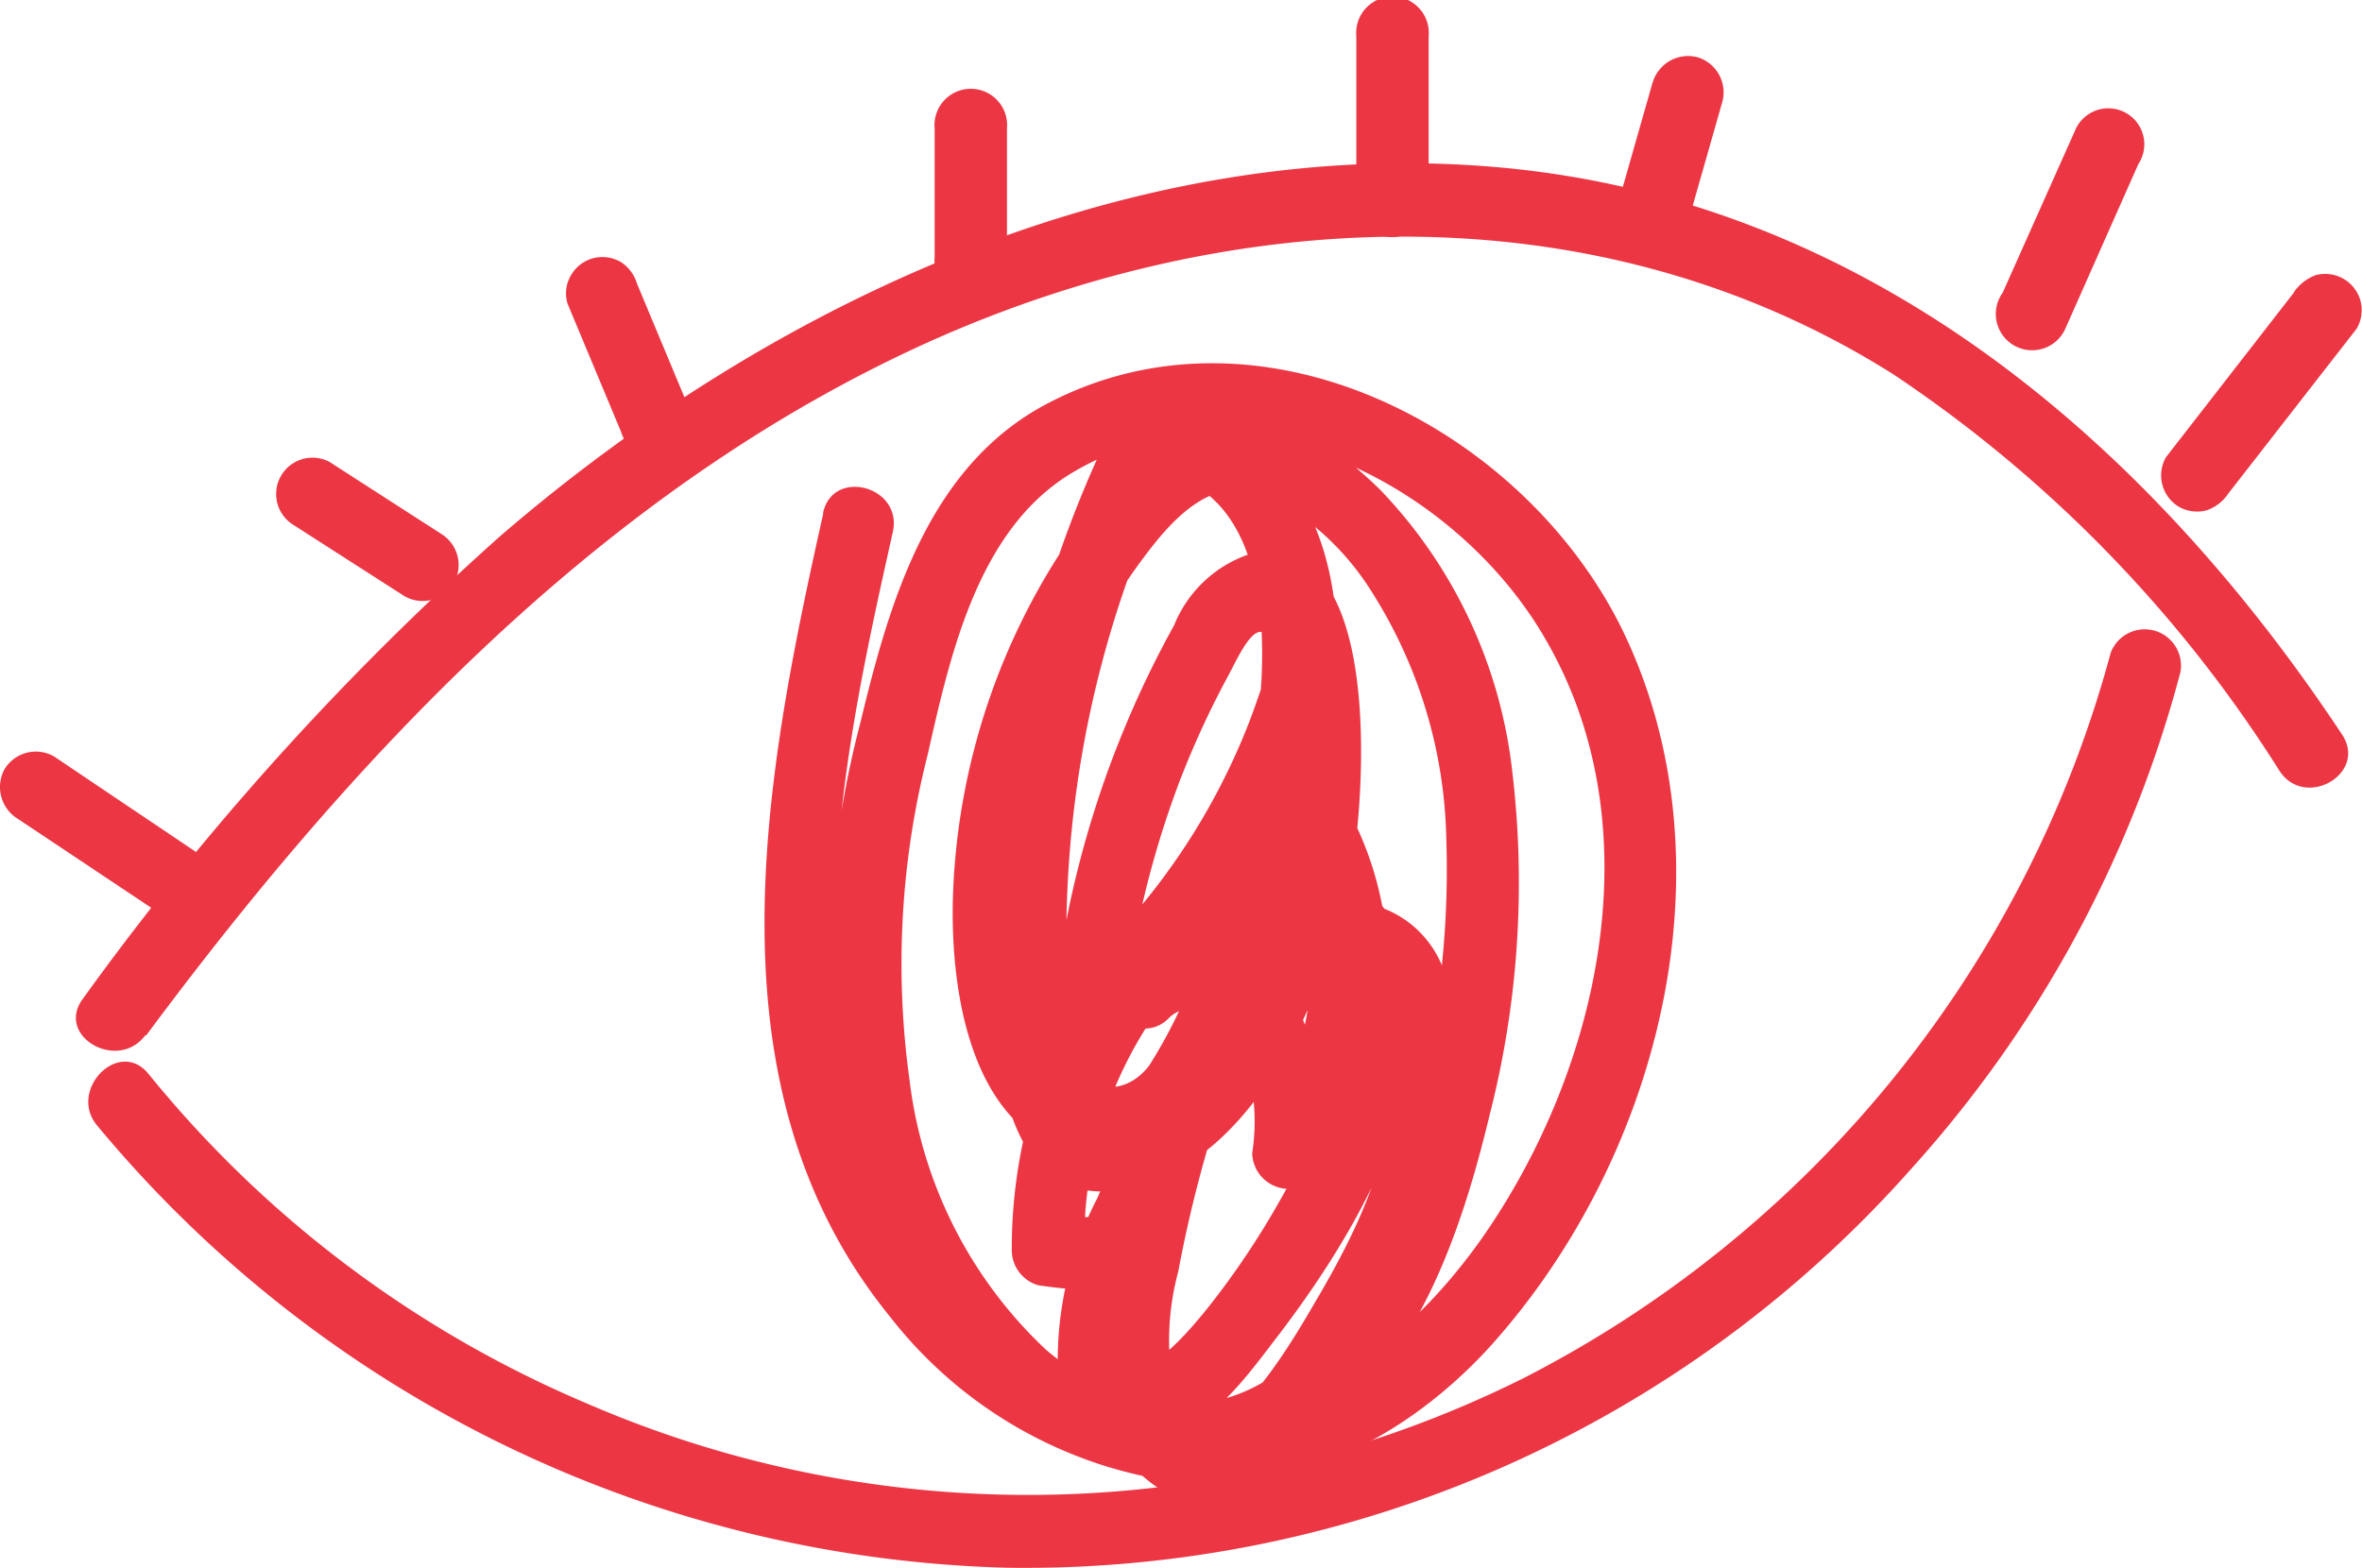
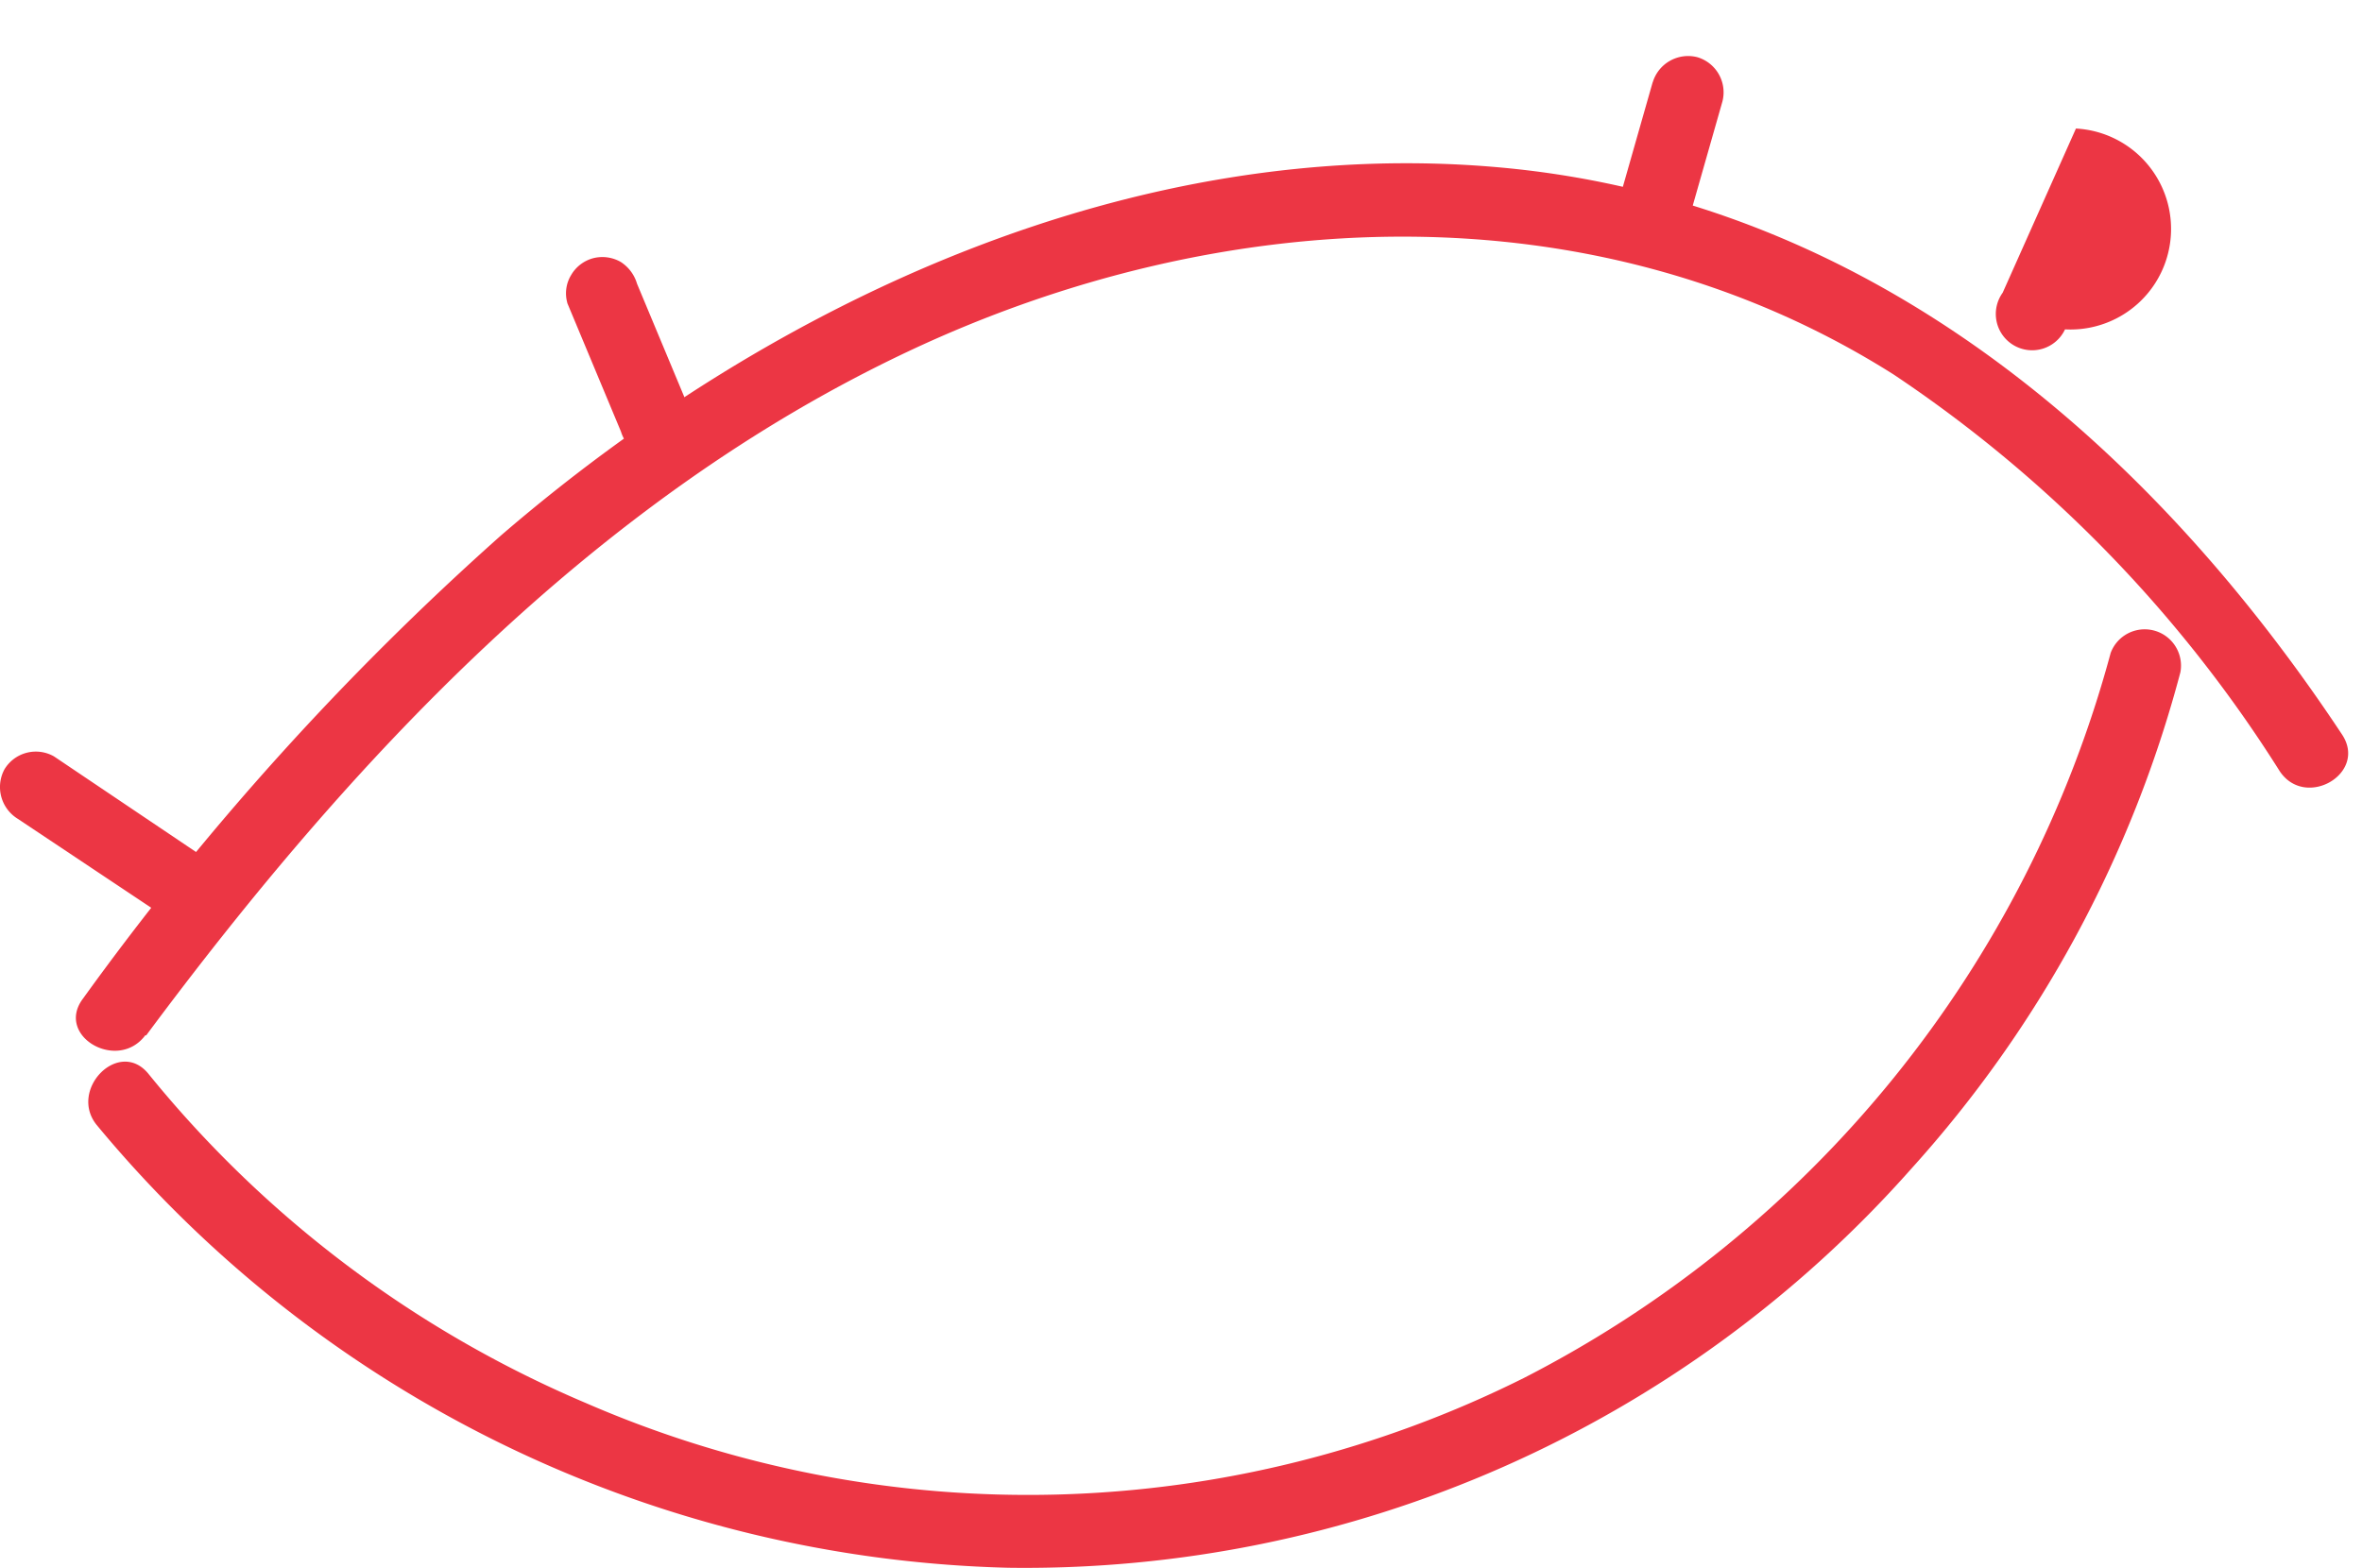
<svg xmlns="http://www.w3.org/2000/svg" viewBox="0 0 73.49 48.8">
  <g id="Layer_2" data-name="Layer 2">
    <g id="Layer_1-2" data-name="Layer 1">
      <path d="M4.55,32.22c6.35-8.55,13.93-16.67,23.7-21.28s21.37-5.16,30.66.71A41.28,41.28,0,0,1,70.93,24c.8,1.2,2.74.07,1.94-1.14C66.77,13.65,58,6.23,46.66,5.21S24.13,9.3,15.58,16.67a88.75,88.75,0,0,0-13,14.41c-.87,1.16,1.08,2.29,1.94,1.14Z" fill="#ec3644" />
      <path d="M3,35A38.06,38.06,0,0,0,31.38,48.79,36.84,36.84,0,0,0,59.46,36.38a37.21,37.21,0,0,0,8.38-15.46,1.13,1.13,0,0,0-2.17-.6A35.83,35.83,0,0,1,47.42,42.88a34.52,34.52,0,0,1-29.2.78A35.22,35.22,0,0,1,4.62,33.42C3.71,32.3,2.13,33.9,3,35Z" fill="#ec3644" />
-       <path d="M25.61,16c-1.84,8.23-3.72,17.87,2.1,25a13.65,13.65,0,0,0,8.83,5.11c3.78.43,7.27-1.43,9.78-4.16C51.58,36.15,54,27,50.53,19.71c-3.05-6.37-11.32-10.68-18-7.12-3.65,1.95-4.86,6.15-5.76,9.9a29,29,0,0,0-.54,12.33c.75,3.82,2.67,7.58,6,9.75A7.66,7.66,0,0,0,41.75,44c2.59-2.32,3.8-6,4.59-9.27a29.19,29.19,0,0,0,.72-10.65,15.08,15.08,0,0,0-4.12-8.84c-1.33-1.3-3.08-2.56-5-2.27s-3.15,1.75-4.21,3.16a21,21,0,0,0-4.07,11.5c-.15,3.25.56,8.33,4.8,8.45,1.89,0,3.11-1.28,3.86-2.87A36.76,36.76,0,0,0,40.51,27c1-3.85,2.09-8.85-.56-12.28a6,6,0,0,0-4.16-2.37,1.09,1.09,0,0,0-1,.55A36.34,36.34,0,0,0,31,27.27c-.16,2.94-.76,11,4.34,9.66,3.87-1,6-6.22,6.7-9.77.42-2.21,1.07-10.75-3.15-9.92a3.86,3.86,0,0,0-2.36,2.22,31.48,31.48,0,0,0-3.78,12.06c-.12,1.06,1.26,1.36,1.92.8A23,23,0,0,0,41.42,22c.45-1.39-1.71-2-2.17-.6a32.4,32.4,0,0,1-4.67,8.93c-.77,1.05.89,2.26,1.77,1.37.66-.68,1.72-.09,2.14.59a6.49,6.49,0,0,1,.47,3.6,1.14,1.14,0,0,0,1.92.8,10.44,10.44,0,0,0,1-11.61,1.15,1.15,0,0,0-2,0,42,42,0,0,0-4.86,11.54c-.68,2.71-2,7.22.62,9.39,3.21,2.69,6-2.31,7.35-4.55C45,38.17,46.6,34,44.94,30.25a3.22,3.22,0,0,0-3.87-2.09c-1.78.55-3,2.38-4,3.82a26.74,26.74,0,0,0-2.92,5.29,11.06,11.06,0,0,0-1.24,4.95,2.66,2.66,0,0,0,2.8,2.6c1.79-.15,3-1.88,4-3.18,2.14-2.79,4.43-6.56,4.4-10.21,0-4-3.79-5.91-7.17-3.88-3.74,2.24-5.47,7.16-5.46,11.31A1.14,1.14,0,0,0,32.31,40c1.34.19,2.87.34,3.92-.71a2.49,2.49,0,0,0,.42-3.14c-.8-1.2-2.75-.07-1.95,1.14.52.78-1.55.57-1.79.54l.83,1.08A12.41,12.41,0,0,1,36.35,31c1.26-1.57,4.76-3.6,5.45-.42.49,2.3-.91,4.91-2,6.82a25.52,25.52,0,0,1-2.26,3.35c-.45.55-2.36,2.91-2.43,1a9.52,9.52,0,0,1,1-3.5,23.75,23.75,0,0,1,1.91-3.72,18.91,18.91,0,0,1,2.48-3.34c.4-.42,1-1.12,1.71-.88s.95,1.62,1,2.21c.48,2.82-.9,5.65-2.29,8-.65,1.11-3.46,6.08-4.4,2.75a8.27,8.27,0,0,1,.14-3.7,40.31,40.31,0,0,1,1.1-4.46,39.22,39.22,0,0,1,4-8.89h-2a8.11,8.11,0,0,1-.65,8.88l1.92.79c.07-2.07,0-4.51-1.79-5.89a3.5,3.5,0,0,0-4.66.11l1.76,1.36A34.38,34.38,0,0,0,41.42,22l-2.17-.6a20.75,20.75,0,0,1-6.2,9.29l1.92.8a29.7,29.7,0,0,1,1.71-7.12A28.29,28.29,0,0,1,38.23,21c.35-.66,1-2.13,1.37-.79a14.69,14.69,0,0,1-1.93,11.87c-.51.78-2.92,4-4,2.37-.53-.78-.4-2.5-.45-3.42a34.64,34.64,0,0,1,0-3.53,33.38,33.38,0,0,1,3.55-13.41l-1,.56c3.89.48,3.73,5.66,3.26,8.48a36.47,36.47,0,0,1-1.28,5.27,15.52,15.52,0,0,1-2,4.77c-1.16,1.46-2.86.25-3.41-1.11a11.32,11.32,0,0,1-.41-5.24,18.71,18.71,0,0,1,3.58-9.37c.93-1.26,2.24-2.8,4-2a8.42,8.42,0,0,1,3.19,3A14.88,14.88,0,0,1,45,26.13a28.83,28.83,0,0,1-1,8.52c-.68,2.67-1.62,5.58-3.64,7.54C38.08,44.45,34.87,44,32.54,42a13.75,13.75,0,0,1-4.24-8.38,26.36,26.36,0,0,1,.56-10.12c.7-3.09,1.55-7,4.47-8.77,5.27-3.17,12,.36,14.76,5.17,3.39,5.83,1.69,13.4-2,18.66-2,2.82-4.93,5.35-8.55,5.31-3.17,0-6-1.9-8-4.24-5.47-6.4-3.42-15.65-1.76-23.08.31-1.41-1.85-2-2.17-.6Z" fill="#ec3644" />
-       <path d="M71.39,9.08l-4,5.15a1.14,1.14,0,0,0,.4,1.54,1.15,1.15,0,0,0,.87.11,1.32,1.32,0,0,0,.67-.52l4-5.14a1.15,1.15,0,0,0,.11-.87,1.14,1.14,0,0,0-1.38-.79,1.41,1.41,0,0,0-.68.52Z" fill="#ec3644" />
-       <path d="M64.59,4,62.31,9.11a1.13,1.13,0,1,0,1.94,1.14l2.28-5.14A1.12,1.12,0,1,0,64.59,4Z" fill="#ec3644" />
+       <path d="M64.59,4,62.31,9.11a1.13,1.13,0,1,0,1.94,1.14A1.12,1.12,0,1,0,64.59,4Z" fill="#ec3644" />
      <path d="M51.42,2.56l-1.14,4a1.13,1.13,0,0,0,2.17.6l1.14-4a1.14,1.14,0,0,0-.78-1.38,1.15,1.15,0,0,0-1.39.79Z" fill="#ec3644" />
-       <path d="M42.2,1.13V6.26a1.12,1.12,0,0,0,1.12,1.12,1.14,1.14,0,0,0,1.13-1.12V1.13a1.13,1.13,0,1,0-2.25,0Z" fill="#ec3644" />
-       <path d="M29.08,4V8a1.13,1.13,0,1,0,2.25,0V4a1.13,1.13,0,1,0-2.25,0Z" fill="#ec3644" />
      <path d="M17.65,9.43l1.67,4a1.22,1.22,0,0,0,.51.67,1.14,1.14,0,0,0,1.54-.4,1.11,1.11,0,0,0,.12-.87l-1.67-4a1.21,1.21,0,0,0-.51-.68,1.15,1.15,0,0,0-.87-.11,1.13,1.13,0,0,0-.67.52,1.09,1.09,0,0,0-.12.86Z" fill="#ec3644" />
-       <path d="M9.12,16.33l3.46,2.22a1.13,1.13,0,0,0,1.54-.4,1.14,1.14,0,0,0-.4-1.54l-3.46-2.23a1.13,1.13,0,0,0-1.14,1.95Z" fill="#ec3644" />
      <path d="M.55,25.48,5.68,28.9a1.13,1.13,0,0,0,1.54-.4A1.15,1.15,0,0,0,6.82,27L1.68,23.54a1.14,1.14,0,0,0-1.54.4,1.16,1.16,0,0,0,.41,1.54Z" fill="#ec3644" />
    </g>
  </g>
</svg>